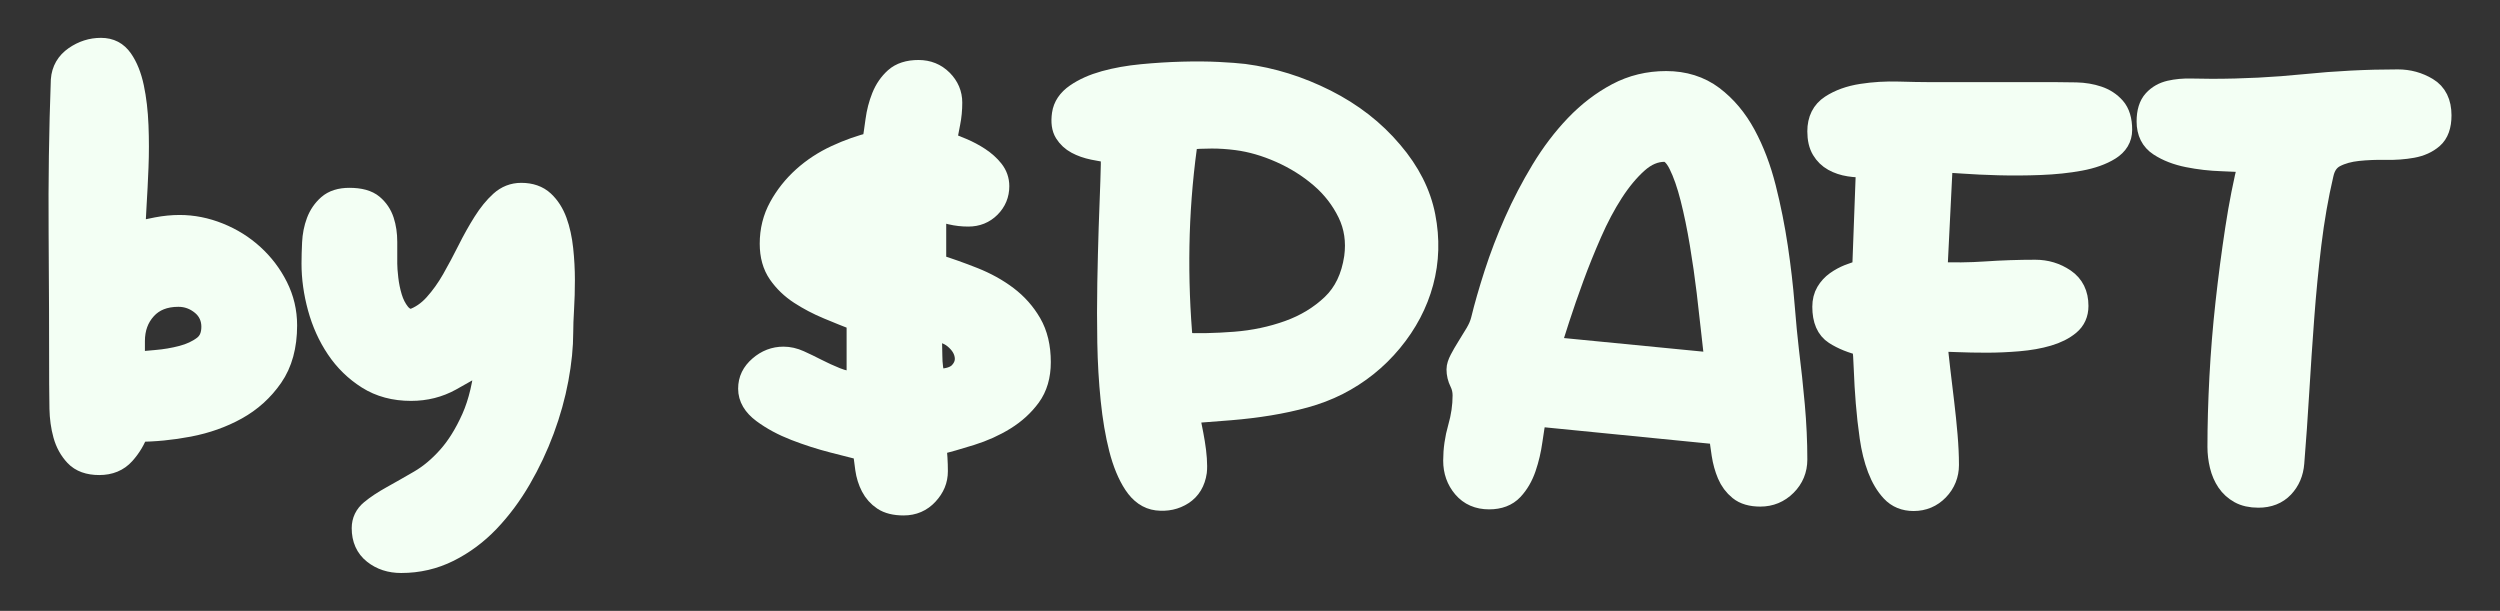
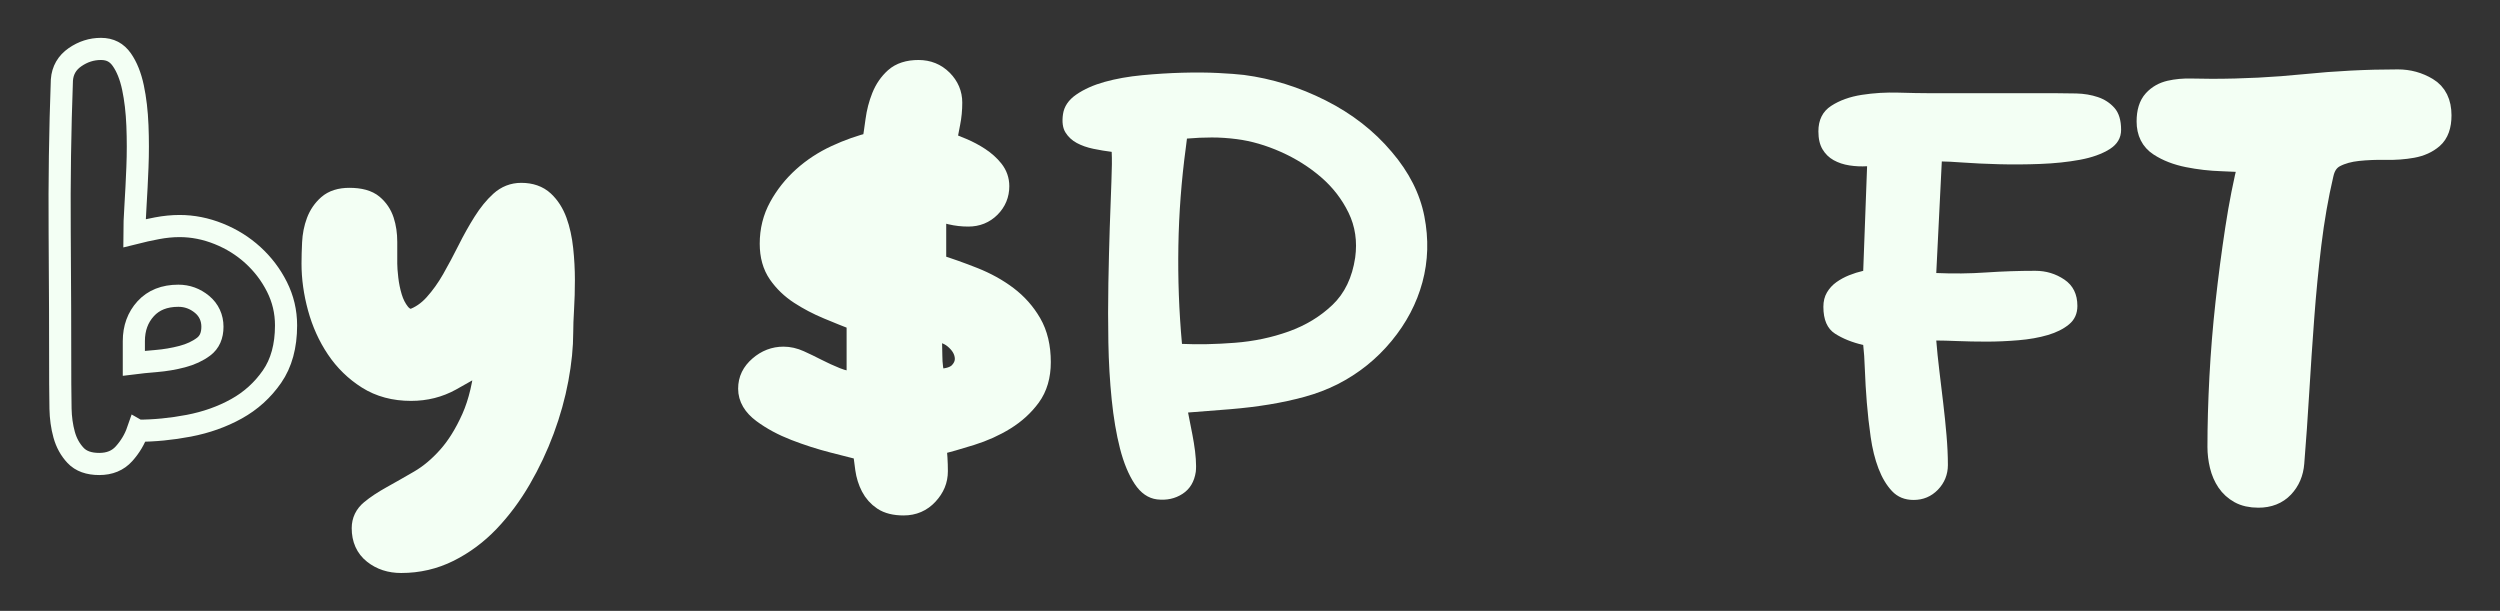
<svg xmlns="http://www.w3.org/2000/svg" id="Layer_3" data-name="Layer 3" viewBox="0 0 903.49 220.76">
  <rect x="0" y="0" width="903.49" height="220.76" fill="#333333" stroke="none" />
  <defs>
    <style>
      .cls-1 {
        fill: none;
        stroke: #f3fff4;
        stroke-width: 8px;
      }

      .cls-2 {
        fill: #f3fff4;
      }
    </style>
  </defs>
  <g>
    <path class="cls-1" d="M49.77,155.65c-1.07,3.08-2.72,5.85-4.94,8.32-2.22,2.48-5.2,3.71-8.96,3.71s-6.62-1.03-8.56-3.1c-1.95-2.07-3.32-4.57-4.13-7.5-.81-2.93-1.24-6.07-1.31-9.4-.07-3.33-.1-6.33-.1-9,0-18.27-.07-36.57-.2-54.9-.13-18.33.13-36.63.8-54.9.27-3.47,1.85-6.2,4.73-8.2,2.89-2,6.01-3,9.37-3s5.74,1.3,7.56,3.89c1.81,2.59,3.16,5.95,4.03,10.07.87,4.12,1.41,8.71,1.61,13.76.2,5.05.2,10.07,0,15.05-.2,4.98-.43,9.6-.7,13.86-.27,4.25-.4,7.58-.4,9.98,2.66-.67,5.38-1.27,8.17-1.8,2.79-.53,5.52-.8,8.17-.8,4.78,0,9.5.94,14.15,2.81,4.65,1.87,8.77,4.44,12.36,7.72,3.59,3.28,6.48,7.08,8.67,11.43,2.19,4.34,3.29,8.99,3.29,13.93,0,7.48-1.69,13.67-5.08,18.54-3.39,4.88-7.67,8.75-12.85,11.62-5.18,2.88-10.93,4.91-17.23,6.12-6.31,1.2-12.46,1.8-18.43,1.8ZM48.37,131.28c2.12-.27,4.8-.53,8.04-.8,3.24-.27,6.39-.8,9.43-1.6,3.04-.8,5.63-2,7.75-3.6,2.12-1.6,3.18-4,3.18-7.2s-1.26-6.03-3.77-8.1c-2.52-2.07-5.36-3.1-8.54-3.1-5.03,0-8.97,1.57-11.82,4.7-2.85,3.13-4.27,7.03-4.27,11.7v8Z" />
-     <path class="cls-2" d="M49.77,155.65c-1.07,3.08-2.72,5.85-4.94,8.32-2.22,2.48-5.2,3.71-8.96,3.71s-6.62-1.03-8.56-3.1c-1.95-2.07-3.32-4.57-4.13-7.5-.81-2.93-1.24-6.07-1.31-9.4-.07-3.33-.1-6.33-.1-9,0-18.27-.07-36.57-.2-54.9-.13-18.33.13-36.63.8-54.9.27-3.47,1.85-6.2,4.73-8.2,2.89-2,6.01-3,9.37-3s5.74,1.3,7.56,3.89c1.81,2.59,3.16,5.95,4.03,10.07.87,4.12,1.41,8.71,1.61,13.76.2,5.05.2,10.07,0,15.05-.2,4.98-.43,9.6-.7,13.86-.27,4.25-.4,7.58-.4,9.98,2.66-.67,5.38-1.27,8.17-1.8,2.79-.53,5.52-.8,8.17-.8,4.78,0,9.5.94,14.15,2.81,4.65,1.87,8.77,4.44,12.36,7.72,3.59,3.28,6.48,7.08,8.67,11.43,2.19,4.34,3.29,8.99,3.29,13.93,0,7.48-1.69,13.67-5.08,18.54-3.39,4.88-7.67,8.75-12.85,11.62-5.18,2.88-10.93,4.91-17.23,6.12-6.31,1.2-12.46,1.8-18.43,1.8ZM48.37,131.28c2.12-.27,4.8-.53,8.04-.8,3.24-.27,6.39-.8,9.43-1.6,3.04-.8,5.63-2,7.75-3.6,2.12-1.6,3.18-4,3.18-7.2s-1.26-6.03-3.77-8.1c-2.52-2.07-5.36-3.1-8.54-3.1-5.03,0-8.97,1.57-11.82,4.7-2.85,3.13-4.27,7.03-4.27,11.7v8Z" />
  </g>
  <g>
    <path class="cls-1" d="M175.77,129.88c-4.27,2.53-8.57,5-12.9,7.4-4.33,2.4-9.1,3.6-14.3,3.6-6,0-11.22-1.4-15.65-4.2-4.43-2.8-8.13-6.4-11.08-10.8-2.96-4.4-5.17-9.3-6.65-14.7s-2.22-10.7-2.22-15.9c0-2.27.07-4.77.2-7.5.13-2.73.64-5.27,1.51-7.6.87-2.33,2.22-4.3,4.03-5.9s4.33-2.4,7.56-2.4c3.76,0,6.55.77,8.36,2.3,1.81,1.53,3.09,3.43,3.83,5.7.74,2.27,1.11,4.77,1.11,7.5v7.9c0,1.33.13,3.17.4,5.5.27,2.33.73,4.6,1.4,6.8.67,2.2,1.63,4.1,2.9,5.7,1.27,1.6,2.83,2.4,4.7,2.4,3.07-1.07,5.8-2.93,8.2-5.6,2.4-2.67,4.57-5.7,6.5-9.1,1.93-3.4,3.8-6.9,5.6-10.5,1.8-3.6,3.67-6.93,5.6-10,1.93-3.07,3.97-5.57,6.1-7.5,2.13-1.93,4.6-2.9,7.4-2.9,3.33,0,6,.93,8,2.8,2,1.87,3.53,4.27,4.6,7.2,1.07,2.93,1.8,6.27,2.2,10,.4,3.73.6,7.43.6,11.1s-.1,7.17-.3,10.5c-.2,3.33-.3,6.13-.3,8.4,0,5.2-.57,10.83-1.7,16.9-1.13,6.07-2.83,12.17-5.1,18.3-2.27,6.13-5.07,12.07-8.4,17.8-3.33,5.73-7.13,10.83-11.4,15.3-4.27,4.47-9.07,8.03-14.4,10.7-5.33,2.67-11.07,4-17.2,4-3.87,0-7.15-1.07-9.83-3.2-2.69-2.13-4.03-5.13-4.03-9,0-2.53,1.01-4.63,3.02-6.3,2.01-1.67,4.52-3.33,7.53-5,3.01-1.67,6.34-3.57,10.01-5.7,3.67-2.13,7.13-5.03,10.4-8.7,3.27-3.67,6.17-8.33,8.7-14,2.53-5.67,4.2-12.77,5-21.3Z" />
    <path class="cls-2" d="M175.77,129.88c-4.27,2.53-8.57,5-12.9,7.4-4.33,2.4-9.1,3.6-14.3,3.6-6,0-11.22-1.4-15.65-4.2-4.43-2.8-8.13-6.4-11.08-10.8-2.96-4.4-5.17-9.3-6.65-14.7s-2.22-10.7-2.22-15.9c0-2.27.07-4.77.2-7.5.13-2.73.64-5.27,1.51-7.6.87-2.33,2.22-4.3,4.03-5.9s4.33-2.4,7.56-2.4c3.76,0,6.55.77,8.36,2.3,1.81,1.53,3.09,3.43,3.83,5.7.74,2.27,1.11,4.77,1.11,7.5v7.9c0,1.33.13,3.17.4,5.5.27,2.33.73,4.6,1.4,6.8.67,2.2,1.63,4.1,2.9,5.7,1.27,1.6,2.83,2.4,4.7,2.4,3.07-1.07,5.8-2.93,8.2-5.6,2.4-2.67,4.57-5.7,6.5-9.1,1.93-3.4,3.8-6.9,5.6-10.5,1.8-3.6,3.67-6.93,5.6-10,1.93-3.07,3.97-5.57,6.1-7.5,2.13-1.93,4.6-2.9,7.4-2.9,3.33,0,6,.93,8,2.8,2,1.87,3.53,4.27,4.6,7.2,1.07,2.93,1.8,6.27,2.2,10,.4,3.73.6,7.43.6,11.1s-.1,7.17-.3,10.5c-.2,3.33-.3,6.13-.3,8.4,0,5.2-.57,10.83-1.7,16.9-1.13,6.07-2.83,12.17-5.1,18.3-2.27,6.13-5.07,12.07-8.4,17.8-3.33,5.73-7.13,10.83-11.4,15.3-4.27,4.47-9.07,8.03-14.4,10.7-5.33,2.67-11.07,4-17.2,4-3.87,0-7.15-1.07-9.83-3.2-2.69-2.13-4.03-5.13-4.03-9,0-2.53,1.01-4.63,3.02-6.3,2.01-1.67,4.52-3.33,7.53-5,3.01-1.67,6.34-3.57,10.01-5.7,3.67-2.13,7.13-5.03,10.4-8.7,3.27-3.67,6.17-8.33,8.7-14,2.53-5.67,4.2-12.77,5-21.3Z" />
  </g>
  <g>
    <path class="cls-1" d="M309.96,138.48v-22.8c-3.47-1.33-7.03-2.77-10.7-4.3-3.67-1.53-7.03-3.3-10.1-5.3-3.07-2-5.6-4.43-7.6-7.3-2-2.87-3-6.43-3-10.7,0-4.8,1.1-9.2,3.3-13.2,2.2-4,5.03-7.57,8.5-10.7,3.47-3.13,7.43-5.73,11.9-7.8,4.47-2.07,8.9-3.63,13.3-4.7.4-2.4.8-5.1,1.2-8.1s1.13-5.83,2.2-8.5c1.07-2.67,2.6-4.9,4.6-6.7,2-1.8,4.8-2.7,8.4-2.7,3.33,0,6.13,1.13,8.4,3.4,2.27,2.27,3.4,4.93,3.4,8,0,2.53-.23,4.97-.7,7.3-.47,2.33-.9,4.7-1.3,7.1,1.73.67,3.7,1.47,5.9,2.4,2.2.93,4.27,2.03,6.2,3.3,1.93,1.27,3.57,2.73,4.9,4.4,1.33,1.67,2,3.57,2,5.7,0,2.93-1.03,5.43-3.1,7.5-2.07,2.07-4.63,3.1-7.7,3.1-2.13,0-4.2-.23-6.2-.7-2-.47-3.93-.97-5.8-1.5v20c4.67,1.47,9.27,3.1,13.8,4.9,4.53,1.8,8.57,4.03,12.1,6.7,3.53,2.67,6.4,5.9,8.6,9.7,2.2,3.8,3.3,8.43,3.3,13.9,0,4.93-1.2,9.03-3.6,12.3-2.4,3.27-5.43,6.03-9.1,8.3-3.67,2.27-7.73,4.1-12.2,5.5-4.47,1.4-8.77,2.63-12.9,3.7.4,3.2.6,6.4.6,9.6s-1.13,5.83-3.4,8.3c-2.27,2.47-5.13,3.7-8.6,3.7-3.07,0-5.5-.6-7.3-1.8s-3.2-2.77-4.2-4.7c-1-1.93-1.67-4.07-2-6.4-.33-2.33-.63-4.63-.9-6.9-2.67-.67-6.33-1.6-11-2.8-4.67-1.2-9.23-2.67-13.7-4.4-4.47-1.73-8.37-3.83-11.7-6.3-3.33-2.47-5-5.3-5-8.5s1.27-5.7,3.8-7.9c2.53-2.2,5.4-3.3,8.6-3.3,1.87,0,3.77.43,5.7,1.3,1.93.87,4,1.87,6.2,3,2.2,1.13,4.53,2.2,7,3.2,2.47,1,5.1,1.57,7.9,1.7ZM311.96,77.08c-1.07,1.07-2.23,2.13-3.5,3.2-1.27,1.07-2.3,2.33-3.1,3.8-.27.4-.47.93-.6,1.6-.13.67-.1,1.37.1,2.1.2.73.77,1.47,1.7,2.2.93.73,2.4,1.3,4.4,1.7l1-14.6ZM336.16,119.48c.27,2.8.4,5.8.4,9s.4,6.13,1.2,8.8c4.4.13,7.47-.73,9.2-2.6,1.73-1.87,2.4-3.97,2-6.3-.4-2.33-1.73-4.43-4-6.3-2.27-1.87-5.2-2.73-8.8-2.6Z" />
    <path class="cls-2" d="M309.96,138.48v-22.8c-3.47-1.33-7.03-2.77-10.7-4.3-3.67-1.53-7.03-3.3-10.1-5.3-3.07-2-5.6-4.43-7.6-7.3-2-2.87-3-6.43-3-10.7,0-4.8,1.1-9.2,3.3-13.2,2.2-4,5.03-7.57,8.5-10.7,3.47-3.13,7.43-5.73,11.9-7.8,4.47-2.07,8.9-3.63,13.3-4.7.4-2.4.8-5.1,1.2-8.1s1.13-5.83,2.2-8.5c1.07-2.67,2.6-4.9,4.6-6.7,2-1.8,4.8-2.7,8.4-2.7,3.33,0,6.13,1.13,8.4,3.4,2.27,2.27,3.4,4.93,3.4,8,0,2.53-.23,4.97-.7,7.3-.47,2.33-.9,4.7-1.3,7.1,1.73.67,3.7,1.47,5.9,2.4,2.2.93,4.27,2.03,6.2,3.3,1.93,1.27,3.57,2.73,4.9,4.4,1.33,1.67,2,3.57,2,5.7,0,2.93-1.03,5.43-3.1,7.5-2.07,2.07-4.63,3.1-7.7,3.1-2.13,0-4.2-.23-6.2-.7-2-.47-3.93-.97-5.8-1.5v20c4.67,1.47,9.27,3.1,13.8,4.9,4.53,1.8,8.57,4.03,12.1,6.7,3.53,2.67,6.4,5.9,8.6,9.7,2.2,3.8,3.3,8.43,3.3,13.9,0,4.93-1.2,9.03-3.6,12.3-2.4,3.27-5.43,6.03-9.1,8.3-3.67,2.27-7.73,4.1-12.2,5.5-4.47,1.4-8.77,2.63-12.9,3.7.4,3.2.6,6.4.6,9.6s-1.13,5.83-3.4,8.3c-2.27,2.47-5.13,3.7-8.6,3.7-3.07,0-5.5-.6-7.3-1.8s-3.2-2.77-4.2-4.7c-1-1.93-1.67-4.07-2-6.4-.33-2.33-.63-4.63-.9-6.9-2.67-.67-6.33-1.6-11-2.8-4.67-1.2-9.23-2.67-13.7-4.4-4.47-1.73-8.37-3.83-11.7-6.3-3.33-2.47-5-5.3-5-8.5s1.27-5.7,3.8-7.9c2.53-2.2,5.4-3.3,8.6-3.3,1.87,0,3.77.43,5.7,1.3,1.93.87,4,1.87,6.2,3,2.2,1.13,4.53,2.2,7,3.2,2.47,1,5.1,1.57,7.9,1.7ZM311.96,77.08c-1.07,1.07-2.23,2.13-3.5,3.2-1.27,1.07-2.3,2.33-3.1,3.8-.27.4-.47.93-.6,1.6-.13.67-.1,1.37.1,2.1.2.73.77,1.47,1.7,2.2.93.73,2.4,1.3,4.4,1.7l1-14.6ZM336.16,119.48c.27,2.8.4,5.8.4,9s.4,6.13,1.2,8.8c4.4.13,7.47-.73,9.2-2.6,1.73-1.87,2.4-3.97,2-6.3-.4-2.33-1.73-4.43-4-6.3-2.27-1.87-5.2-2.73-8.8-2.6Z" />
  </g>
  <g>
-     <path class="cls-1" d="M429.36,149.08c.27,1.47.6,3.17,1,5.1.4,1.93.77,3.9,1.1,5.9.33,2,.57,3.93.7,5.8.13,1.87.13,3.4,0,4.6-.53,3.6-2.13,6.27-4.8,8-2.67,1.73-5.73,2.4-9.2,2-3.2-.4-5.9-2.27-8.1-5.6-2.2-3.33-3.97-7.6-5.3-12.8-1.33-5.2-2.33-11.1-3-17.7-.67-6.6-1.07-13.47-1.2-20.6-.13-7.13-.13-14.27,0-21.4.13-7.13.3-13.83.5-20.1.2-6.27.4-11.8.6-16.6.2-4.8.23-8.4.1-10.8-2.13-.27-4.33-.63-6.6-1.1-2.27-.47-4.27-1.17-6-2.1-1.73-.93-3.1-2.2-4.1-3.8s-1.3-3.8-.9-6.6,2-5.17,4.8-7.1c2.8-1.93,6.23-3.47,10.3-4.6,4.07-1.13,8.57-1.93,13.5-2.4,4.93-.47,9.77-.77,14.5-.9,4.73-.13,9.07-.1,13,.1,3.93.2,7.03.43,9.3.7,10.13,1.33,19.97,4.4,29.5,9.2,9.53,4.8,17.5,11,23.9,18.6,6.27,7.33,10.2,15.1,11.8,23.3,1.6,8.2,1.37,16.13-.7,23.8-2.07,7.67-5.8,14.77-11.2,21.3-5.4,6.53-11.9,11.73-19.5,15.6-3.73,1.87-7.67,3.37-11.8,4.5-4.13,1.13-8.43,2.07-12.9,2.8-4.47.73-9.13,1.3-14,1.7-4.87.4-9.97.8-15.3,1.2ZM427.16,124.28c5.87.27,12.23.13,19.1-.4,6.87-.53,13.37-1.9,19.5-4.1,6.13-2.2,11.4-5.4,15.8-9.6,4.4-4.2,7.13-9.9,8.2-17.1.8-5.87,0-11.27-2.4-16.2-2.4-4.93-5.73-9.23-10-12.9-4.27-3.67-9.1-6.7-14.5-9.1-5.4-2.4-10.7-3.93-15.9-4.6-3.07-.4-6.07-.6-9-.6s-5.93.13-9,.4l-.4,3.2c-1.6,11.87-2.5,23.73-2.7,35.6-.2,11.87.23,23.67,1.3,35.4Z" />
    <path class="cls-2" d="M429.36,149.08c.27,1.47.6,3.17,1,5.1.4,1.93.77,3.9,1.1,5.9.33,2,.57,3.93.7,5.8.13,1.87.13,3.4,0,4.6-.53,3.6-2.13,6.27-4.8,8-2.67,1.73-5.73,2.4-9.2,2-3.2-.4-5.9-2.27-8.1-5.6-2.2-3.33-3.97-7.6-5.3-12.8-1.33-5.2-2.33-11.1-3-17.7-.67-6.6-1.07-13.47-1.2-20.6-.13-7.13-.13-14.27,0-21.4.13-7.13.3-13.83.5-20.1.2-6.27.4-11.8.6-16.6.2-4.8.23-8.4.1-10.8-2.13-.27-4.33-.63-6.6-1.1-2.27-.47-4.27-1.17-6-2.1-1.73-.93-3.1-2.2-4.1-3.8s-1.3-3.8-.9-6.6,2-5.17,4.8-7.1c2.8-1.93,6.23-3.47,10.3-4.6,4.07-1.13,8.57-1.93,13.5-2.4,4.93-.47,9.77-.77,14.5-.9,4.73-.13,9.07-.1,13,.1,3.93.2,7.03.43,9.3.7,10.13,1.33,19.97,4.4,29.5,9.2,9.53,4.8,17.5,11,23.9,18.6,6.27,7.33,10.2,15.1,11.8,23.3,1.6,8.2,1.37,16.13-.7,23.8-2.07,7.67-5.8,14.77-11.2,21.3-5.4,6.53-11.9,11.73-19.5,15.6-3.73,1.87-7.67,3.37-11.8,4.5-4.13,1.13-8.43,2.07-12.9,2.8-4.47.73-9.13,1.3-14,1.7-4.87.4-9.97.8-15.3,1.2ZM427.16,124.28c5.87.27,12.23.13,19.1-.4,6.87-.53,13.37-1.9,19.5-4.1,6.13-2.2,11.4-5.4,15.8-9.6,4.4-4.2,7.13-9.9,8.2-17.1.8-5.87,0-11.27-2.4-16.2-2.4-4.93-5.73-9.23-10-12.9-4.27-3.67-9.1-6.7-14.5-9.1-5.4-2.4-10.7-3.93-15.9-4.6-3.07-.4-6.07-.6-9-.6s-5.93.13-9,.4l-.4,3.2c-1.6,11.87-2.5,23.73-2.7,35.6-.2,11.87.23,23.67,1.3,35.4Z" />
  </g>
  <g>
-     <path class="cls-1" d="M621.56,156.68l-66.6-6.6c-.53,2.67-1.03,5.7-1.5,9.1-.47,3.4-1.23,6.67-2.3,9.8-1.07,3.13-2.6,5.77-4.6,7.9-2,2.13-4.8,3.2-8.4,3.2-3.87,0-6.93-1.33-9.2-4-2.27-2.67-3.4-5.87-3.4-9.6,0-4,.57-7.97,1.7-11.9,1.13-3.93,1.7-7.83,1.7-11.7,0-1.73-.37-3.33-1.1-4.8-.73-1.46-1.1-3-1.1-4.6,0-.93.37-2.1,1.1-3.5.73-1.4,1.6-2.9,2.6-4.5s2-3.23,3-4.9c1-1.67,1.7-3.3,2.1-4.9,1.2-4.93,2.8-10.5,4.8-16.7,2-6.2,4.4-12.47,7.2-18.8,2.8-6.33,6.03-12.53,9.7-18.6,3.67-6.07,7.77-11.47,12.3-16.2,4.53-4.73,9.5-8.53,14.9-11.4,5.4-2.87,11.3-4.3,17.7-4.3s12.13,1.77,16.8,5.3c4.67,3.53,8.53,8.13,11.6,13.8,3.07,5.67,5.5,12.07,7.3,19.2,1.8,7.13,3.23,14.3,4.3,21.5,1.07,7.2,1.87,14.1,2.4,20.7.53,6.6,1.07,12.17,1.6,16.7.8,6.4,1.5,12.93,2.1,19.6.6,6.67.9,13.2.9,19.6,0,3.6-1.27,6.67-3.8,9.2-2.54,2.53-5.6,3.8-9.2,3.8-3.2,0-5.7-.73-7.5-2.2-1.8-1.46-3.17-3.3-4.1-5.5-.93-2.2-1.6-4.6-2-7.2-.4-2.6-.73-5.1-1-7.5ZM619.36,131.48l.6-1.8c-.27-1.73-.63-4.8-1.1-9.2-.47-4.4-1.04-9.4-1.7-15-.67-5.6-1.5-11.4-2.5-17.4s-2.13-11.5-3.4-16.5c-1.27-5-2.7-9.1-4.3-12.3s-3.4-4.8-5.4-4.8c-3.47,0-6.77,1.4-9.9,4.2-3.13,2.8-6.1,6.37-8.9,10.7-2.8,4.33-5.4,9.23-7.8,14.7-2.4,5.47-4.57,10.83-6.5,16.1-1.93,5.27-3.63,10.17-5.1,14.7-1.47,4.53-2.6,8.13-3.4,10.8l59.4,5.8Z" />
-     <path class="cls-2" d="M621.56,156.68l-66.6-6.6c-.53,2.67-1.03,5.7-1.5,9.1-.47,3.4-1.23,6.67-2.3,9.8-1.07,3.13-2.6,5.77-4.6,7.9-2,2.13-4.8,3.2-8.4,3.2-3.87,0-6.93-1.33-9.2-4-2.27-2.67-3.4-5.87-3.4-9.6,0-4,.57-7.97,1.7-11.9,1.13-3.93,1.7-7.83,1.7-11.7,0-1.73-.37-3.33-1.1-4.8-.73-1.46-1.1-3-1.1-4.6,0-.93.37-2.1,1.1-3.5.73-1.4,1.6-2.9,2.6-4.5s2-3.23,3-4.9c1-1.67,1.7-3.3,2.1-4.9,1.2-4.93,2.8-10.5,4.8-16.7,2-6.2,4.4-12.47,7.2-18.8,2.8-6.33,6.03-12.53,9.7-18.6,3.67-6.07,7.77-11.47,12.3-16.2,4.53-4.73,9.5-8.53,14.9-11.4,5.4-2.87,11.3-4.3,17.7-4.3s12.13,1.77,16.8,5.3c4.67,3.53,8.53,8.13,11.6,13.8,3.07,5.67,5.5,12.07,7.3,19.2,1.8,7.13,3.23,14.3,4.3,21.5,1.07,7.2,1.87,14.1,2.4,20.7.53,6.6,1.07,12.17,1.6,16.7.8,6.4,1.5,12.93,2.1,19.6.6,6.67.9,13.2.9,19.6,0,3.6-1.27,6.67-3.8,9.2-2.54,2.53-5.6,3.8-9.2,3.8-3.2,0-5.7-.73-7.5-2.2-1.8-1.46-3.17-3.3-4.1-5.5-.93-2.2-1.6-4.6-2-7.2-.4-2.6-.73-5.1-1-7.5ZM619.36,131.48l.6-1.8c-.27-1.73-.63-4.8-1.1-9.2-.47-4.4-1.04-9.4-1.7-15-.67-5.6-1.5-11.4-2.5-17.4s-2.13-11.5-3.4-16.5c-1.27-5-2.7-9.1-4.3-12.3s-3.4-4.8-5.4-4.8c-3.47,0-6.77,1.4-9.9,4.2-3.13,2.8-6.1,6.37-8.9,10.7-2.8,4.33-5.4,9.23-7.8,14.7-2.4,5.47-4.57,10.83-6.5,16.1-1.93,5.27-3.63,10.17-5.1,14.7-1.47,4.53-2.6,8.13-3.4,10.8l59.4,5.8Z" />
-   </g>
+     </g>
  <g>
-     <path class="cls-1" d="M699.76,123.08c.27,3.33.63,6.93,1.1,10.8.47,3.87.93,7.77,1.4,11.7.47,3.93.87,7.83,1.2,11.7.33,3.87.5,7.47.5,10.8s-1.2,6.43-3.6,8.9c-2.4,2.47-5.33,3.7-8.8,3.7-3.2,0-5.8-1.07-7.8-3.2s-3.63-4.87-4.9-8.2c-1.27-3.33-2.2-7.1-2.8-11.3s-1.07-8.37-1.4-12.5c-.33-4.13-.57-8.07-.7-11.8-.13-3.73-.33-6.73-.6-9-4-.93-7.4-2.3-10.2-4.1-2.8-1.8-4.2-5.03-4.2-9.7,0-2,.43-3.73,1.3-5.2.87-1.47,2-2.7,3.4-3.7,1.4-1,2.93-1.83,4.6-2.5,1.67-.67,3.37-1.2,5.1-1.6l1.4-37.8c-2.13.13-4.27.03-6.4-.3-2.13-.33-4.03-.97-5.7-1.9-1.67-.93-3-2.23-4-3.9-1-1.67-1.5-3.83-1.5-6.5,0-4.13,1.53-7.2,4.6-9.2,3.07-2,6.77-3.33,11.1-4,4.33-.67,8.73-.93,13.2-.8,4.47.13,8.1.2,10.9.2h45.4c2.53,0,5.2.03,8,.1,2.8.07,5.4.5,7.8,1.31,2.4.8,4.4,2.11,6,3.91,1.6,1.81,2.4,4.45,2.4,7.92,0,2.94-1.4,5.28-4.2,7.02-2.8,1.74-6.37,3.01-10.7,3.81-4.33.8-9.1,1.3-14.3,1.5-5.2.2-10.2.23-15,.1-4.8-.13-9.07-.33-12.8-.6-3.73-.27-6.33-.4-7.8-.4l-2,40.32c6.13.27,12.13.2,18-.2,5.87-.4,11.8-.6,17.8-.6,3.87,0,7.37,1.06,10.5,3.17,3.13,2.12,4.7,5.29,4.7,9.52,0,2.78-1,4.99-3,6.65-2,1.66-4.57,2.95-7.7,3.87-3.13.92-6.67,1.55-10.6,1.88-3.93.33-7.77.5-11.5.5s-7.23-.07-10.5-.2c-3.27-.13-5.83-.2-7.7-.2Z" />
    <path class="cls-2" d="M699.76,123.08c.27,3.33.63,6.93,1.1,10.8.47,3.87.93,7.77,1.4,11.7.47,3.93.87,7.83,1.2,11.7.33,3.87.5,7.47.5,10.8s-1.2,6.43-3.6,8.9c-2.4,2.47-5.33,3.7-8.8,3.7-3.2,0-5.8-1.07-7.8-3.2s-3.63-4.87-4.9-8.2c-1.27-3.33-2.2-7.1-2.8-11.3s-1.07-8.37-1.4-12.5c-.33-4.13-.57-8.07-.7-11.8-.13-3.73-.33-6.73-.6-9-4-.93-7.4-2.3-10.2-4.1-2.8-1.8-4.2-5.03-4.2-9.7,0-2,.43-3.73,1.3-5.2.87-1.47,2-2.7,3.4-3.7,1.4-1,2.93-1.83,4.6-2.5,1.67-.67,3.37-1.2,5.1-1.6l1.4-37.8c-2.13.13-4.27.03-6.4-.3-2.13-.33-4.03-.97-5.7-1.9-1.67-.93-3-2.23-4-3.9-1-1.67-1.5-3.83-1.5-6.5,0-4.13,1.53-7.2,4.6-9.2,3.07-2,6.77-3.33,11.1-4,4.33-.67,8.73-.93,13.2-.8,4.47.13,8.1.2,10.9.2h45.4c2.53,0,5.2.03,8,.1,2.8.07,5.4.5,7.8,1.31,2.4.8,4.4,2.11,6,3.91,1.6,1.81,2.4,4.45,2.4,7.92,0,2.94-1.4,5.28-4.2,7.02-2.8,1.74-6.37,3.01-10.7,3.81-4.33.8-9.1,1.3-14.3,1.5-5.2.2-10.2.23-15,.1-4.8-.13-9.07-.33-12.8-.6-3.73-.27-6.33-.4-7.8-.4l-2,40.32c6.13.27,12.13.2,18-.2,5.87-.4,11.8-.6,17.8-.6,3.87,0,7.37,1.06,10.5,3.17,3.13,2.12,4.7,5.29,4.7,9.52,0,2.78-1,4.99-3,6.65-2,1.66-4.57,2.95-7.7,3.87-3.13.92-6.67,1.55-10.6,1.88-3.93.33-7.77.5-11.5.5s-7.23-.07-10.5-.2c-3.27-.13-5.83-.2-7.7-.2Z" />
  </g>
  <g>
    <path class="cls-1" d="M812.96,58.48c-2.53-.27-5.87-.47-10-.6-4.13-.13-8.2-.6-12.2-1.4-4-.8-7.43-2.13-10.3-4-2.87-1.87-4.3-4.73-4.3-8.6,0-3.33.77-5.83,2.3-7.5,1.53-1.67,3.47-2.77,5.8-3.3,2.33-.53,4.87-.77,7.6-.7,2.73.07,5.23.1,7.5.1,11.33,0,22.57-.57,33.7-1.7,11.13-1.13,22.3-1.7,33.5-1.7,3.87,0,7.4.97,10.6,2.9,3.2,1.93,4.8,5.17,4.8,9.7,0,3.73-.97,6.43-2.9,8.1-1.93,1.67-4.37,2.77-7.3,3.3-2.93.53-6.13.77-9.6.7-3.47-.07-6.8.07-10,.4-3.2.33-5.97,1.1-8.3,2.3-2.33,1.2-3.83,3.33-4.5,6.4-1.87,8-3.33,16.4-4.4,25.2-1.07,8.8-1.93,17.7-2.6,26.7-.67,9-1.27,17.93-1.8,26.8-.53,8.87-1.13,17.43-1.8,25.7-.27,3.47-1.5,6.37-3.7,8.7-2.2,2.33-5.17,3.5-8.9,3.5-2.67,0-4.9-.5-6.7-1.5s-3.27-2.33-4.4-4c-1.13-1.67-1.97-3.6-2.5-5.8-.53-2.2-.8-4.43-.8-6.7,0-7.73.23-16.07.7-25,.47-8.93,1.2-17.93,2.2-27,1-9.07,2.17-17.97,3.5-26.7,1.33-8.73,2.93-16.83,4.8-24.3Z" />
    <path class="cls-2" d="M812.96,58.48c-2.53-.27-5.87-.47-10-.6-4.13-.13-8.2-.6-12.2-1.4-4-.8-7.43-2.13-10.3-4-2.87-1.87-4.3-4.73-4.3-8.6,0-3.33.77-5.83,2.3-7.5,1.53-1.67,3.47-2.77,5.8-3.3,2.33-.53,4.87-.77,7.6-.7,2.73.07,5.23.1,7.5.1,11.33,0,22.57-.57,33.7-1.7,11.13-1.13,22.3-1.7,33.5-1.7,3.87,0,7.4.97,10.6,2.9,3.2,1.93,4.8,5.17,4.8,9.7,0,3.73-.97,6.43-2.9,8.1-1.93,1.67-4.37,2.77-7.3,3.3-2.93.53-6.13.77-9.6.7-3.47-.07-6.8.07-10,.4-3.2.33-5.97,1.1-8.3,2.3-2.33,1.2-3.83,3.33-4.5,6.4-1.87,8-3.33,16.4-4.4,25.2-1.07,8.8-1.93,17.7-2.6,26.7-.67,9-1.27,17.93-1.8,26.8-.53,8.87-1.13,17.43-1.8,25.7-.27,3.47-1.5,6.37-3.7,8.7-2.2,2.33-5.17,3.5-8.9,3.5-2.67,0-4.9-.5-6.7-1.5s-3.27-2.33-4.4-4c-1.13-1.67-1.97-3.6-2.5-5.8-.53-2.2-.8-4.43-.8-6.7,0-7.73.23-16.07.7-25,.47-8.93,1.2-17.93,2.2-27,1-9.07,2.17-17.97,3.5-26.7,1.33-8.73,2.93-16.83,4.8-24.3Z" />
  </g>
</svg>